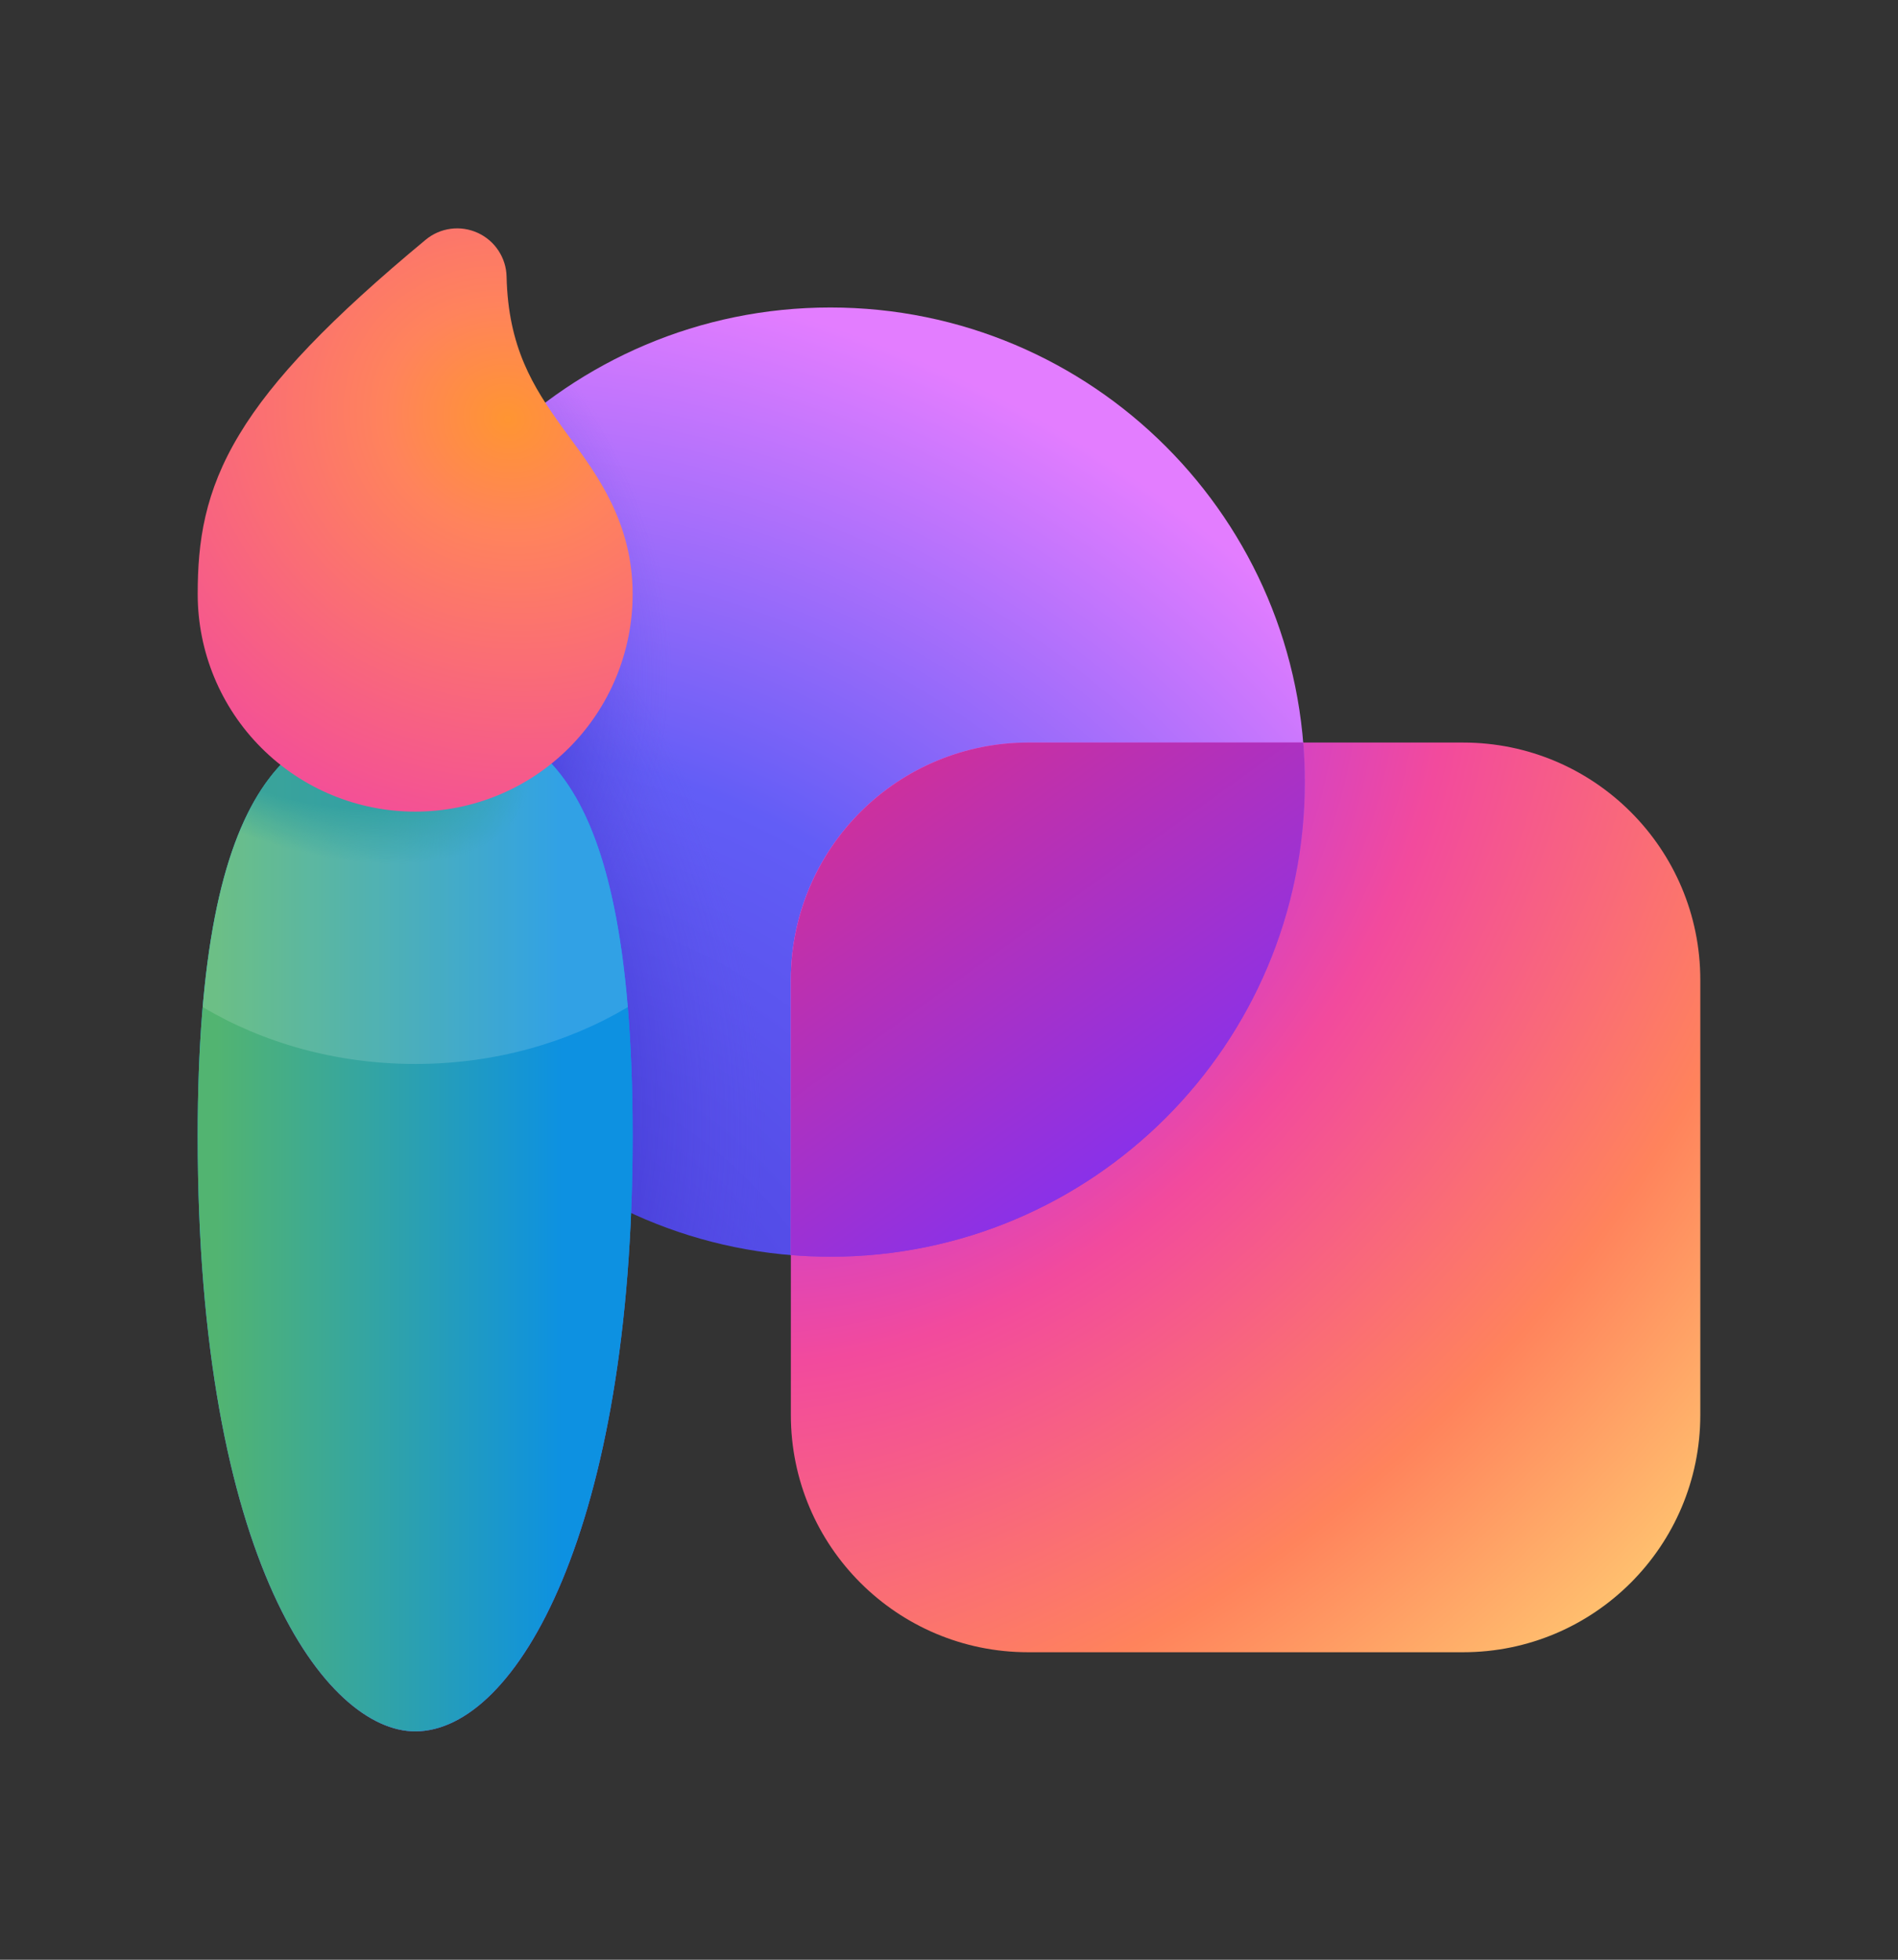
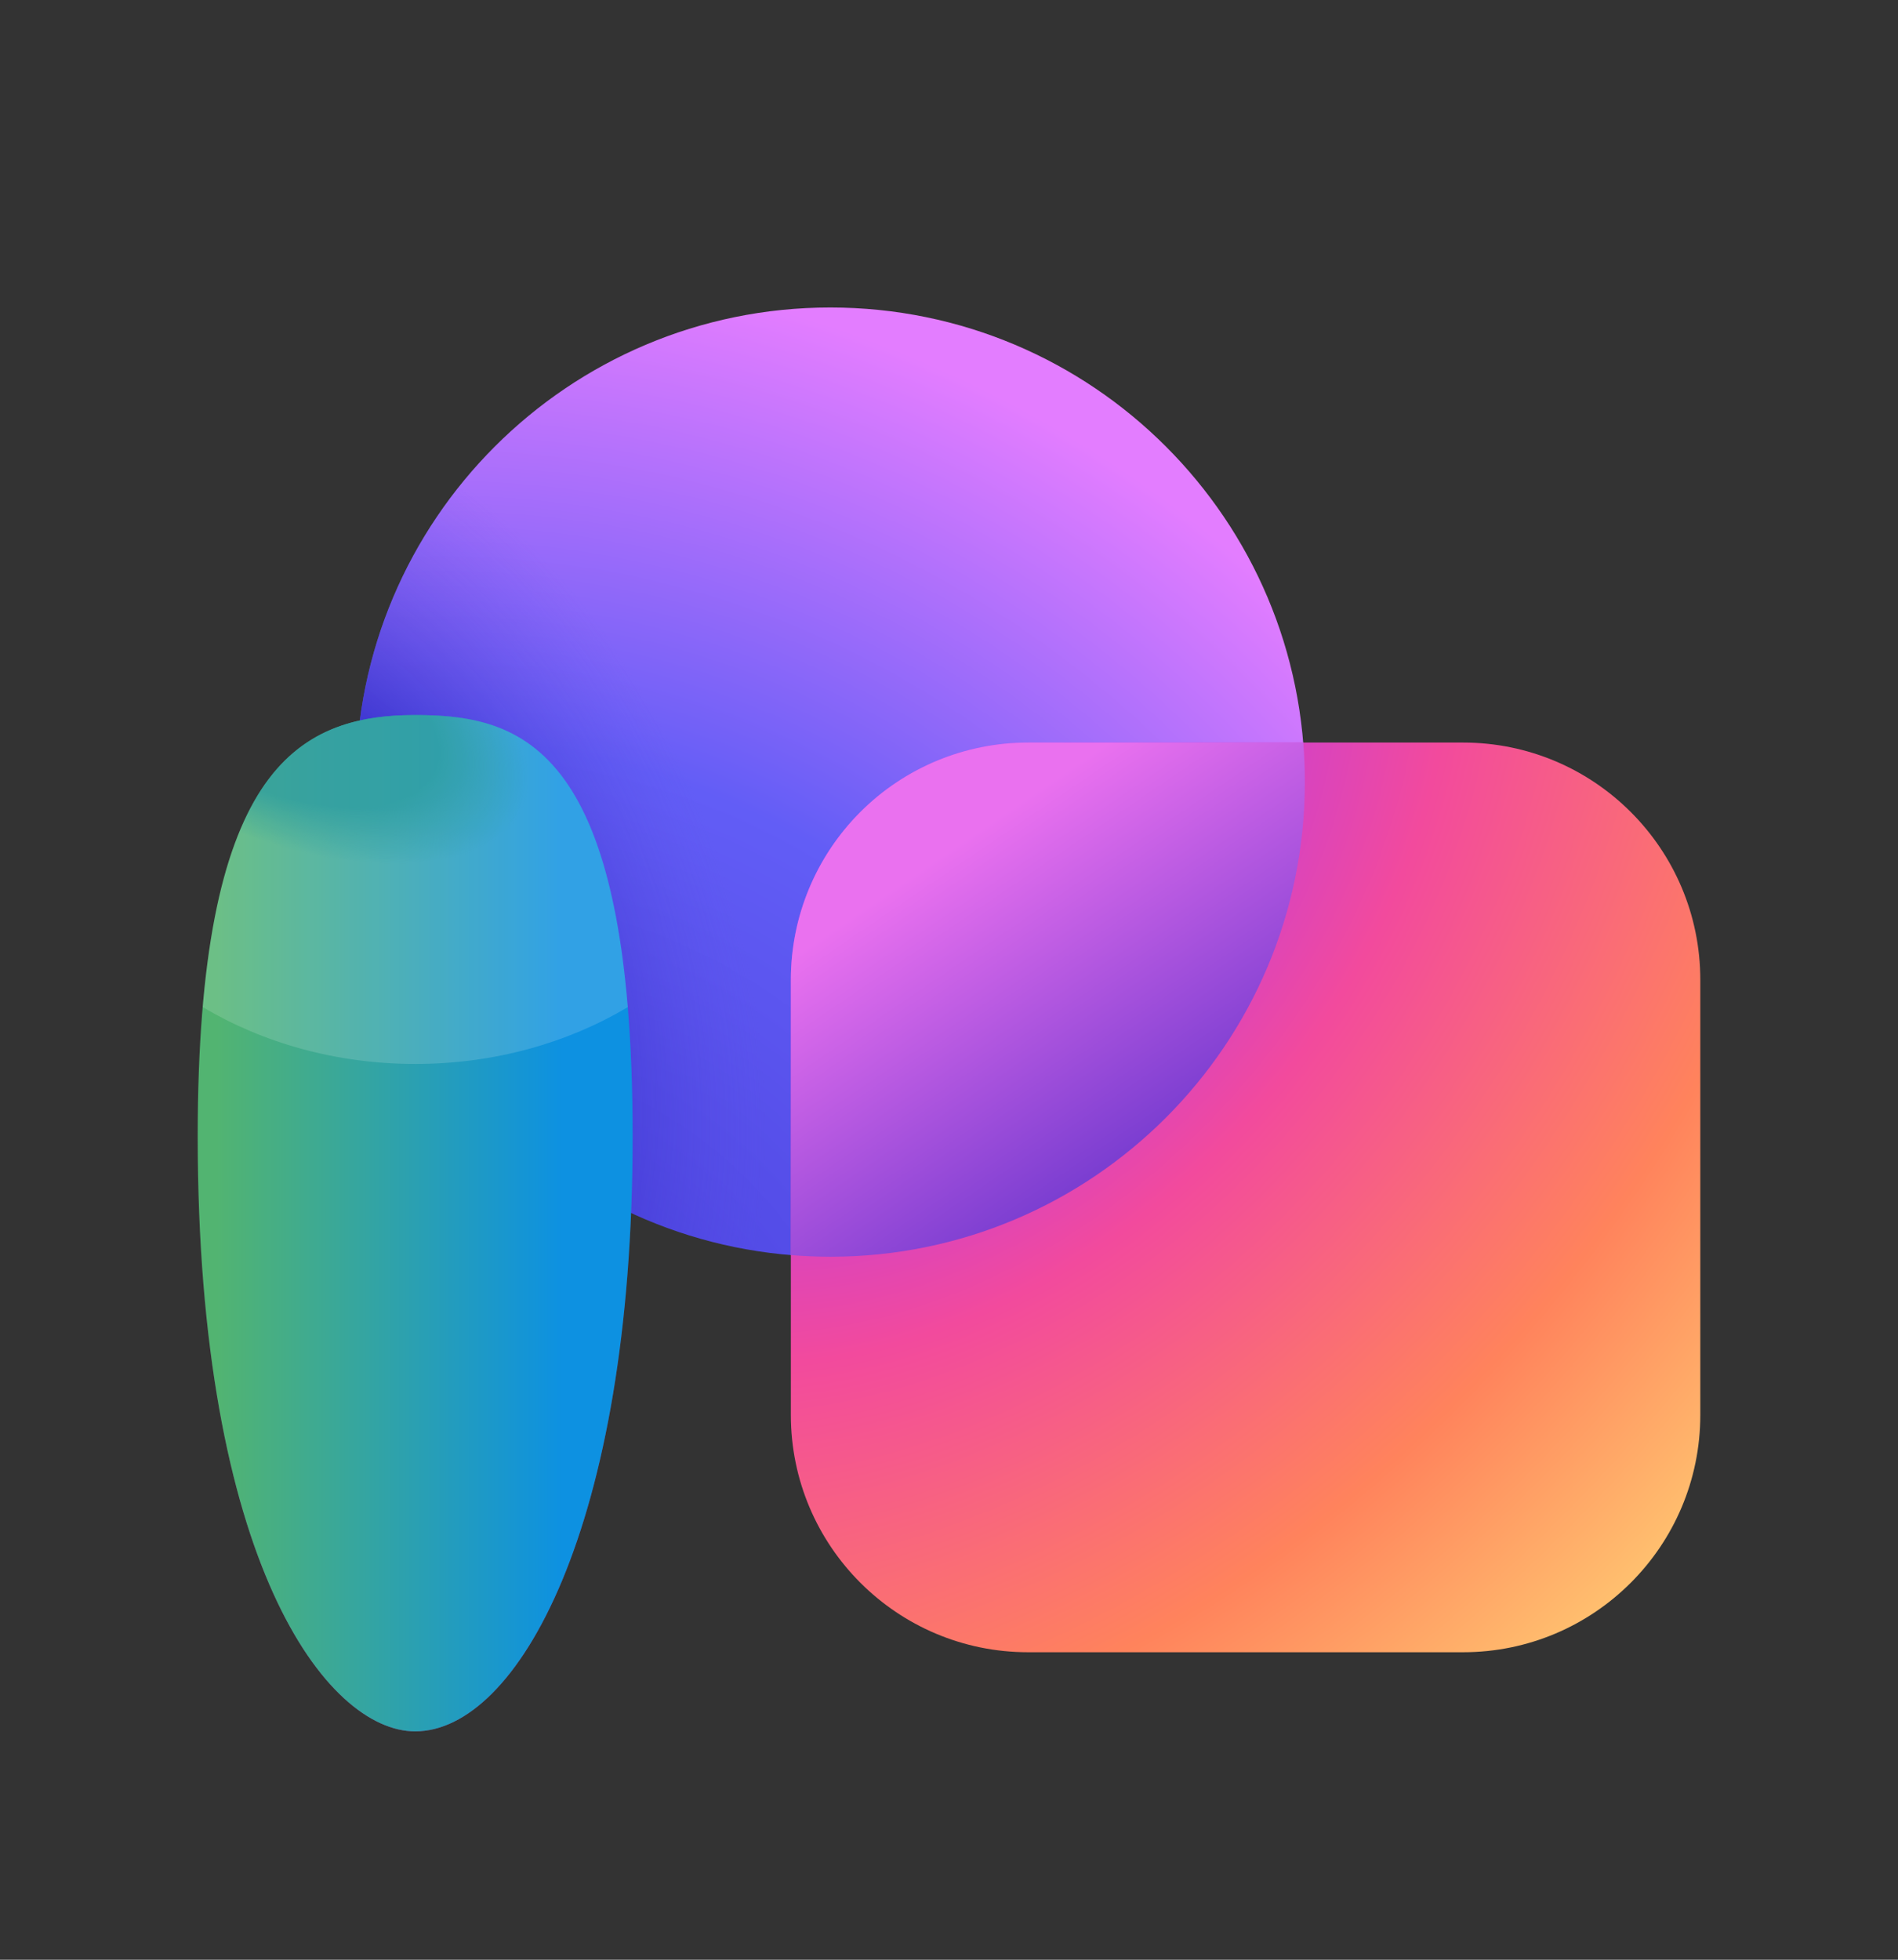
<svg xmlns="http://www.w3.org/2000/svg" width="31" height="32" viewBox="0 0 31 32" fill="none">
  <rect x="0" y="0" width="31" height="32" fill="#333333" stroke="none" />
  <path d="M13.562 20.521C17.843 20.521 21.312 17.051 21.312 12.771C21.312 8.491 17.843 5.021 13.562 5.021C9.282 5.021 5.812 8.491 5.812 12.771C5.812 17.051 9.282 20.521 13.562 20.521Z" fill="url(#paint0_radial_50_217)" />
  <path d="M13.562 20.521C17.843 20.521 21.312 17.051 21.312 12.771C21.312 8.491 17.843 5.021 13.562 5.021C9.282 5.021 5.812 8.491 5.812 12.771C5.812 17.051 9.282 20.521 13.562 20.521Z" fill="url(#paint1_radial_50_217)" fill-opacity="0.6" />
-   <path d="M13.562 20.521C17.843 20.521 21.312 17.051 21.312 12.771C21.312 8.491 17.843 5.021 13.562 5.021C9.282 5.021 5.812 8.491 5.812 12.771C5.812 17.051 9.282 20.521 13.562 20.521Z" fill="url(#paint2_radial_50_217)" fill-opacity="0.6" />
  <path d="M23.896 12.125H16.792C14.652 12.125 12.917 13.86 12.917 16V23.104C12.917 25.244 14.652 26.979 16.792 26.979H23.896C26.036 26.979 27.771 25.244 27.771 23.104V16C27.771 13.86 26.036 12.125 23.896 12.125Z" fill="url(#paint3_radial_50_217)" />
  <path fill-rule="evenodd" clip-rule="evenodd" d="M13.562 20.521C17.842 20.521 21.312 17.051 21.312 12.771C21.312 12.553 21.304 12.338 21.286 12.125H16.792C15.764 12.125 14.778 12.533 14.052 13.26C13.325 13.987 12.917 14.972 12.917 16V20.494C13.13 20.512 13.345 20.52 13.562 20.521Z" fill="url(#paint4_linear_50_217)" />
-   <path fill-rule="evenodd" clip-rule="evenodd" d="M13.562 20.521C17.842 20.521 21.312 17.051 21.312 12.771C21.312 12.553 21.304 12.338 21.286 12.125H16.792C15.764 12.125 14.778 12.533 14.052 13.26C13.325 13.987 12.917 14.972 12.917 16V20.494C13.13 20.512 13.345 20.52 13.562 20.521Z" fill="url(#paint5_linear_50_217)" />
-   <path d="M10.333 18.555C10.333 24.938 8.446 28.271 6.781 28.271C5.338 28.271 3.229 25.505 3.229 18.555C3.229 12.622 4.819 11.676 6.781 11.676C8.53 11.676 10.333 12.172 10.333 18.555Z" fill="url(#paint6_linear_50_217)" />
  <path d="M10.333 18.555C10.333 24.938 8.446 28.271 6.781 28.271C5.338 28.271 3.229 25.505 3.229 18.555C3.229 12.622 4.819 11.676 6.781 11.676C8.53 11.676 10.333 12.172 10.333 18.555Z" fill="url(#paint7_radial_50_217)" fill-opacity="0.5" />
-   <path d="M10.333 18.555C10.333 24.938 8.446 28.271 6.781 28.271C5.338 28.271 3.229 25.505 3.229 18.555C3.229 12.622 4.819 11.676 6.781 11.676C8.53 11.676 10.333 12.172 10.333 18.555Z" fill="url(#paint8_linear_50_217)" />
+   <path d="M10.333 18.555C10.333 24.938 8.446 28.271 6.781 28.271C5.338 28.271 3.229 25.505 3.229 18.555C3.229 12.622 4.819 11.676 6.781 11.676C8.53 11.676 10.333 12.172 10.333 18.555" fill="url(#paint8_linear_50_217)" />
  <path d="M10.333 18.555C10.333 24.938 8.446 28.271 6.781 28.271C5.338 28.271 3.229 25.505 3.229 18.555C3.229 12.622 4.819 11.676 6.781 11.676C8.53 11.676 10.333 12.172 10.333 18.555Z" fill="url(#paint9_radial_50_217)" fill-opacity="0.7" />
  <path d="M3.311 16.444C3.659 12.387 5.08 11.676 6.781 11.676C8.313 11.676 9.888 12.057 10.254 16.445C9.27 17.03 8.074 17.373 6.783 17.373C5.492 17.373 4.295 17.03 3.311 16.444Z" fill="white" fill-opacity="0.15" />
-   <path d="M8.274 4.518C8.271 4.367 8.225 4.219 8.141 4.092C8.058 3.965 7.94 3.865 7.802 3.802C7.664 3.739 7.511 3.716 7.361 3.736C7.21 3.756 7.069 3.818 6.952 3.915C5.403 5.2 4.459 6.183 3.914 7.086C3.338 8.035 3.229 8.851 3.229 9.701C3.229 10.643 3.603 11.547 4.27 12.213C4.936 12.879 5.839 13.253 6.781 13.253C7.723 13.253 8.627 12.879 9.293 12.213C9.959 11.547 10.333 10.643 10.333 9.701C10.333 8.542 9.759 7.76 9.306 7.146L9.175 6.966C8.708 6.318 8.3 5.67 8.274 4.518Z" fill="url(#paint10_radial_50_217)" />
  <defs>
    <radialGradient id="paint0_radial_50_217" cx="0" cy="0" r="1" gradientUnits="userSpaceOnUse" gradientTransform="translate(7.252 24.312) rotate(-78.382) scale(20.968)">
      <stop offset="0.222" stop-color="#4E46E2" />
      <stop offset="0.578" stop-color="#625DF6" />
      <stop offset="0.955" stop-color="#E37DFF" />
    </radialGradient>
    <radialGradient id="paint1_radial_50_217" cx="0" cy="0" r="1" gradientUnits="userSpaceOnUse" gradientTransform="translate(3.776 16.841) rotate(-17.282) scale(8.465 11.08)">
      <stop offset="0.566" stop-color="#251FBA" />
      <stop offset="1" stop-color="#5E51E4" stop-opacity="0" />
    </radialGradient>
    <radialGradient id="paint2_radial_50_217" cx="0" cy="0" r="1" gradientUnits="userSpaceOnUse" gradientTransform="translate(3.197 11.092) rotate(8.259) scale(7.786 7.959)">
      <stop offset="0.566" stop-color="#251FBA" />
      <stop offset="1" stop-color="#5E51E4" stop-opacity="0" />
    </radialGradient>
    <radialGradient id="paint3_radial_50_217" cx="0" cy="0" r="1" gradientUnits="userSpaceOnUse" gradientTransform="translate(14.814 13.186) rotate(42.462) scale(17.563 23.856)">
      <stop stop-color="#C354FF" />
      <stop offset="0.158" stop-color="#B339F0" />
      <stop offset="0.429" stop-color="#F24A9D" />
      <stop offset="0.749" stop-color="#FF835C" />
      <stop offset="1" stop-color="#FFC470" />
    </radialGradient>
    <linearGradient id="paint4_linear_50_217" x1="20.833" y1="20.755" x2="14.45" y2="11.374" gradientUnits="userSpaceOnUse">
      <stop offset="0.195" stop-color="#6D37CD" />
      <stop offset="0.765" stop-color="#EA71EF" />
    </linearGradient>
    <linearGradient id="paint5_linear_50_217" x1="22.183" y1="22.96" x2="12.005" y2="8.734" gradientUnits="userSpaceOnUse">
      <stop offset="0.195" stop-color="#7631FF" />
      <stop offset="0.886" stop-color="#E63080" />
    </linearGradient>
    <linearGradient id="paint6_linear_50_217" x1="1.564" y1="18.72" x2="8.985" y2="27.101" gradientUnits="userSpaceOnUse">
      <stop stop-color="#0FAFFF" />
      <stop offset="1" stop-color="#2764E7" />
    </linearGradient>
    <radialGradient id="paint7_radial_50_217" cx="0" cy="0" r="1" gradientUnits="userSpaceOnUse" gradientTransform="translate(6.485 10.639) rotate(80.652) scale(16.515 43.529)">
      <stop offset="0.5" stop-color="#DD3CE2" stop-opacity="0" />
      <stop offset="1" stop-color="#DD3CE2" />
    </radialGradient>
    <linearGradient id="paint8_linear_50_217" x1="12.997" y1="19.278" x2="0.565" y2="19.278" gradientUnits="userSpaceOnUse">
      <stop offset="0.307" stop-color="#0D91E1" />
      <stop offset="0.761" stop-color="#52B471" />
    </linearGradient>
    <radialGradient id="paint9_radial_50_217" cx="0" cy="0" r="1" gradientUnits="userSpaceOnUse" gradientTransform="translate(4.526 11.442) rotate(-67.221) scale(8.463 17.1)">
      <stop offset="0.169" stop-color="#02888D" />
      <stop offset="0.26" stop-color="#02888D" stop-opacity="0" />
    </radialGradient>
    <radialGradient id="paint10_radial_50_217" cx="0" cy="0" r="1" gradientUnits="userSpaceOnUse" gradientTransform="translate(8.289 6.841) rotate(108.394) scale(7.322 8.032)">
      <stop stop-color="#FF9532" />
      <stop offset="0.251" stop-color="#FF835C" />
      <stop offset="1" stop-color="#F24A9D" />
    </radialGradient>
  </defs>
</svg>